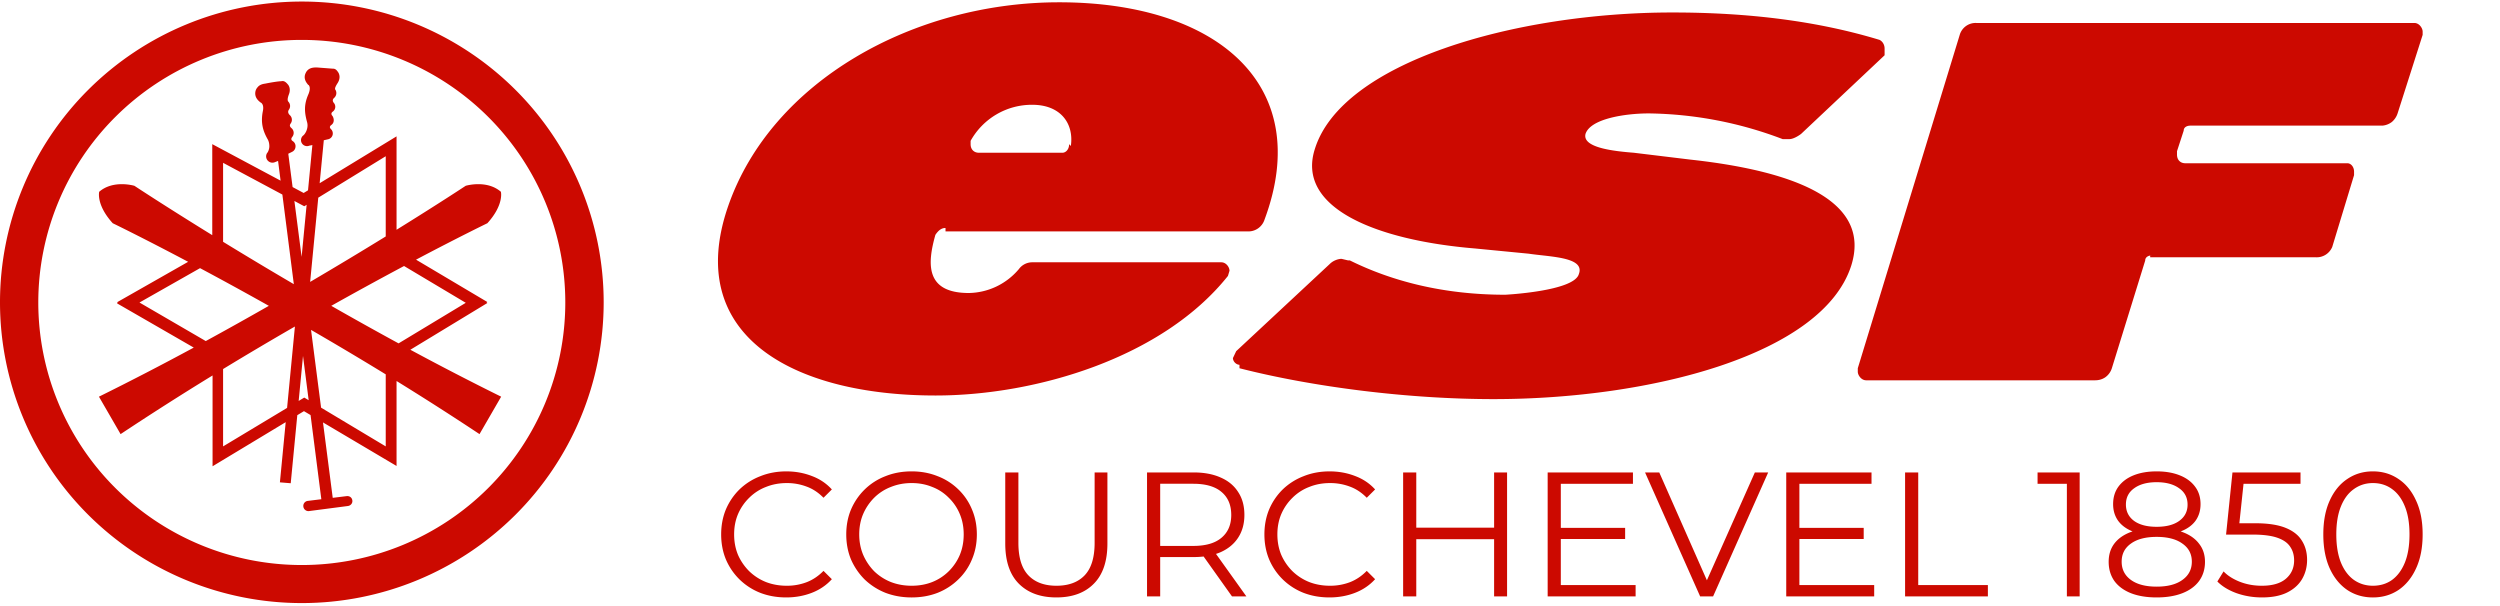
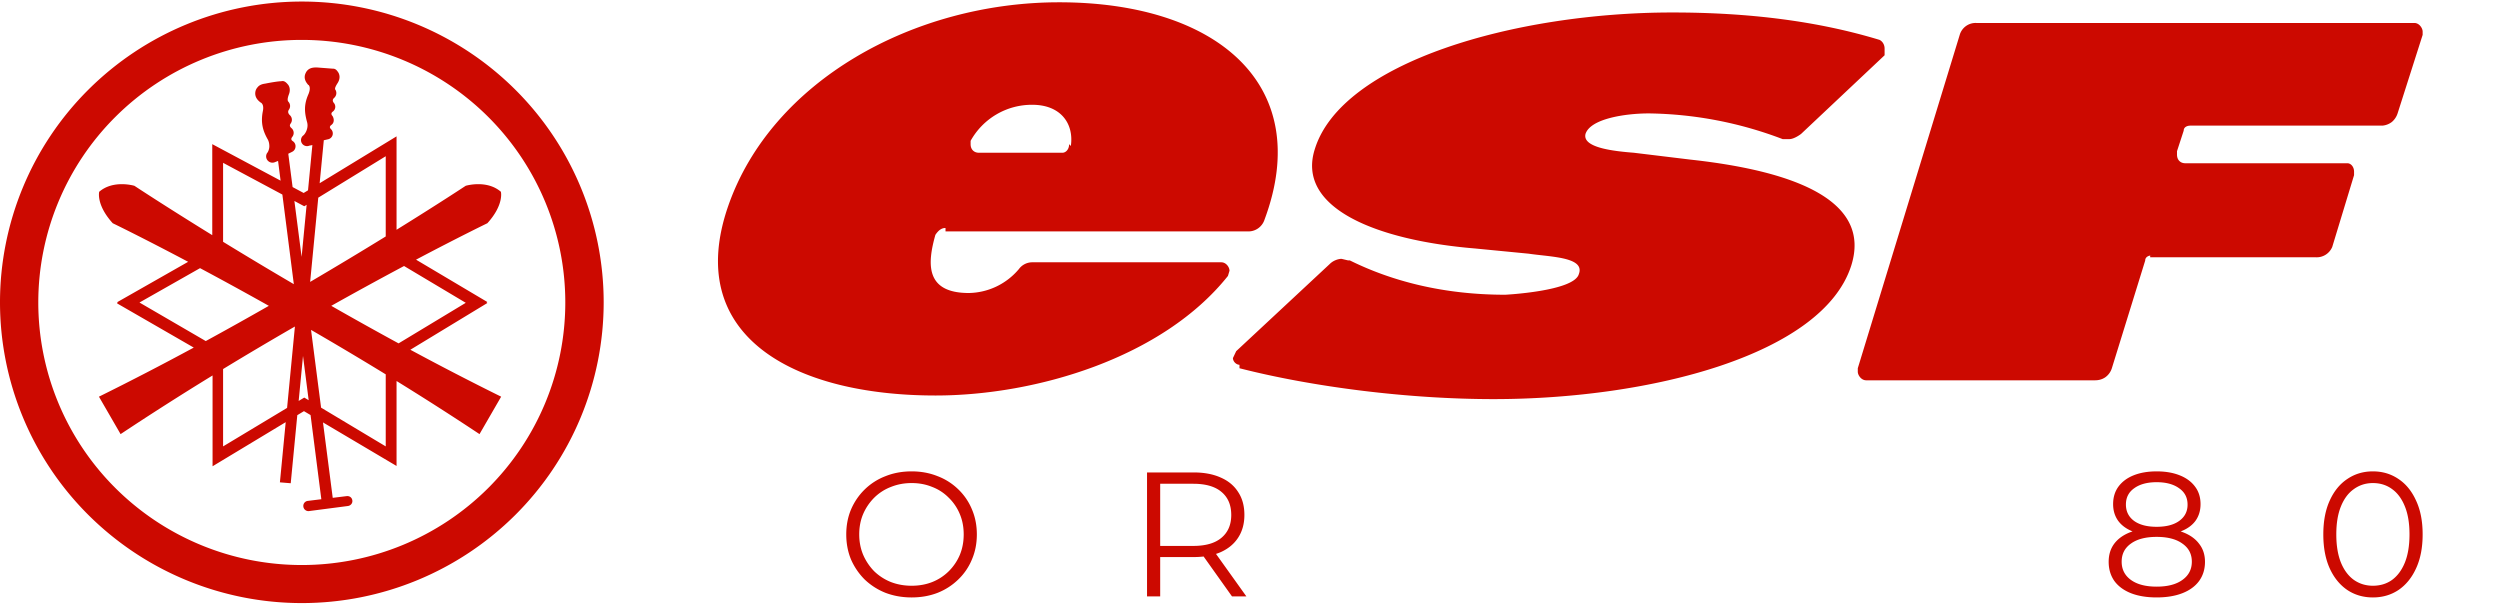
<svg xmlns="http://www.w3.org/2000/svg" width="400" height="97" fill="none">
  <g fill="#CC0900" clip-path="url(#a)">
    <path fill-rule="evenodd" d="M169.987 24.44c.549 0 1.072-.552 1.072-1.355h.025l.25.276c.523-3.586-1.621-6.595-6.16-6.595a11.174 11.174 0 0 0-5.722 1.526 11.257 11.257 0 0 0-4.154 4.241v.552c0 .803.524 1.354 1.322 1.354h13.367Zm29.676 12.587h-48.38v-.552c-.548 0-1.072.276-1.621 1.104-1.321 4.664-1.596 9.303 5.362 9.303a10.68 10.68 0 0 0 4.416-1.047 10.737 10.737 0 0 0 3.589-2.79 2.65 2.65 0 0 1 2.145-1.078h30.225c.798 0 1.322.802 1.322 1.354l-.25.828c-10.449 13.114-30.748 19.132-46.784 19.132-22.743 0-40.399-9.554-33.167-30.341C123.477 12.955 146.196.367 169.463.367c25.138 0 40.899 13.14 32.869 34.754a2.738 2.738 0 0 1-1.017 1.402 2.709 2.709 0 0 1-1.652.504Zm-2.394 20.261c0 .552.524 1.078 1.073 1.078h-.025v.552c11.77 3.01 27.008 4.94 40.65 4.94 25.135 0 52.667-7.121 57.232-21.364 3.192-10.106-8.305-15.046-25.686-16.951l-9.104-1.104c-3.191-.25-8.278-.802-7.729-3.009.798-2.457 6.408-3.285 10.148-3.285 7.318.1 14.56 1.493 21.398 4.113h1.072c.798 0 1.87-.828 1.87-.828l13.367-12.588V7.764c0-.552-.274-1.103-.798-1.38-9.901-3.008-20.872-4.387-33.167-4.387-25.138 0-52.919 7.949-57.208 21.89-2.943 9.303 9.626 14.544 25.685 15.873l8.53.828c.624.094 1.317.171 2.025.25 3.26.365 6.886.77 6.006 3.035-.798 2.733-11.771 3.285-11.771 3.285-9.901 0-18.181-2.182-24.864-5.492h-.275l-1.047-.25c-.548 0-1.347.275-1.895.827l-14.963 13.942-.524 1.103Zm145.962-15.597c0-.577.549-.827 1.073-.827l-.275.025v.276h26.485a2.68 2.68 0 0 0 1.584-.405 2.716 2.716 0 0 0 1.061-1.25l3.491-11.485v-.552c0-.802-.524-1.354-1.072-1.354h-25.936c-.798 0-1.322-.552-1.322-1.379v-.551l1.072-3.285c0-.552.524-.803 1.073-.803h30.723a2.9 2.9 0 0 0 1.497-.577c.423-.35.748-.827.921-1.354l4.017-12.588v-.526c0-.552-.549-1.38-1.324-1.38h-70.076a2.634 2.634 0 0 0-1.662.488 2.657 2.657 0 0 0-1.006 1.418l-16.309 53.336v.552c0 .551.549 1.379 1.347 1.379h36.61c.599 0 1.17-.15 1.671-.502a2.818 2.818 0 0 0 1.022-1.429l5.335-17.227ZM82.443 82.396a48.381 48.381 0 0 1-34.149 14.095 48.382 48.382 0 0 1-34.149-14.095A48.032 48.032 0 0 1 0 48.37a48.033 48.033 0 0 1 14.145-34.026A48.383 48.383 0 0 1 48.294.25a48.382 48.382 0 0 1 34.149 14.094A48.032 48.032 0 0 1 96.588 48.37a48.032 48.032 0 0 1-14.145 34.026ZM64.423 9.583a42.293 42.293 0 0 0-16.135-3.198 42.238 42.238 0 0 0-29.812 12.304A41.933 41.933 0 0 0 6.127 48.394 41.933 41.933 0 0 0 18.476 78.1a42.238 42.238 0 0 0 29.812 12.304 42.294 42.294 0 0 0 16.135-3.198A42.173 42.173 0 0 0 78.1 78.1a41.997 41.997 0 0 0 9.139-13.63 41.876 41.876 0 0 0 0-32.152A41.994 41.994 0 0 0 78.1 18.69a42.17 42.17 0 0 0-13.677-9.106Zm-8.767 71.379-6.253.815a.82.82 0 0 1-.866-.72.812.812 0 0 1 .673-.91l2.203-.27L49.69 66.41l-1.057-.626-1.066.643-1.05 10.892-1.732-.144.927-9.629-11.702 7.057V60.074a484.115 484.115 0 0 0-14.715 9.385l-3.464-5.991a465.03 465.03 0 0 0 15.17-7.854L18.714 48.53l.14-.08-.14-.08 11.389-6.48c-7.445-3.94-12.065-6.173-12.065-6.173-2.694-2.971-2.165-5.032-2.165-5.032 2.261-1.965 5.628-.959 5.628-.959s4.76 3.15 12.461 7.899V23.064l10.932 5.84-.404-3.156-.48.191a1.014 1.014 0 0 1-1.192-.269 1.003 1.003 0 0 1-.06-1.216c0 .048.337-.431.337-1.055 0-.287-.048-.767-.289-1.15-.721-1.294-1.106-2.54-.77-4.361.228-.995-.102-1.307-.22-1.42l-.02-.018-.096-.048-.04-.032c-.279-.218-1.006-.788-.778-1.79.059-.232.174-.446.337-.623.337-.43.866-.527 1.203-.575 1.202-.24 2.212-.383 2.55-.383.288-.048.576-.096 1.057.48.193.19.53.766.193 1.629-.303.817-.178 1.017-.115 1.118a.41.41 0 0 1 .018.032 1.005 1.005 0 0 1 .097 1.294c-.289.431.048.767.144.863a1.006 1.006 0 0 1 .144 1.342c-.272.361-.031.595.078.7l.018.019a1.005 1.005 0 0 1 .145 1.438c-.289.383-.048.575.096.67a.959.959 0 0 1 .433.911.954.954 0 0 1-.577.815l-.578.288.69 5.332 1.77.946.698-.425.697-7.243-.48.096a.965.965 0 0 1-1.224-.425.956.956 0 0 1 .31-1.253s.384-.383.528-.958a2.02 2.02 0 0 0 0-1.199c-.385-1.438-.529-2.684.24-4.41.38-.943.152-1.283.053-1.43l-.004-.007-.096-.048-.04-.048c-.229-.278-.798-.968-.345-1.869.106-.23.272-.43.48-.575.434-.288.915-.288 1.3-.288l2.5.192c.338 0 .578.048.963.671.144.288.337.863-.144 1.63-.53.814-.433 1.006-.337 1.102.24.431.144.959-.24 1.294-.385.335-.097.719 0 .815a.955.955 0 0 1-.241 1.39c-.337.287-.096.575 0 .67.289.48.289 1.103-.193 1.439-.384.287-.192.527-.048.67a.957.957 0 0 1-.529 1.63l-.625.144-.663 6.875 12.303-7.498v14.945c6.878-4.264 11.067-7.037 11.067-7.037s3.367-1.006 5.628.959c0 0 .53 2.06-2.164 5.032 0 0-4.352 2.103-11.413 5.83l11.409 6.775-.133.081.133.08-12.318 7.477a461.936 461.936 0 0 0 14.528 7.508l-3.463 5.99a480.42 480.42 0 0 0-13.274-8.496v13.593l-11.77-6.968 1.558 12.066 2.228-.273c.48-.048.866.24.914.72.048.43-.29.814-.722.862Zm-6.975-17.35-.895.538.695-7.2.906 7.084-.706-.422Zm13.036-25.78a677.37 677.37 0 0 1-12.094 7.273l1.3-13.48 10.794-6.628v12.836Zm-13.46 3.272.803-8.335-.379.232-1.58-.845 1.156 8.948Zm-2.325 24.162 1.253-13.023a564.513 564.513 0 0 0-11.491 6.803v12.378l10.238-6.158Zm5.441-.041 10.344 6.199V59.897a560.438 560.438 0 0 0-11.951-7.114l1.607 12.442Zm-6.195-34.098 1.834 14.34a674.88 674.88 0 0 1-11.318-6.779V26.052l9.484 5.075ZM74.523 48.45l-10.75 6.49a586.33 586.33 0 0 1-10.77-6.007 597.238 597.238 0 0 1 11.646-6.372l9.874 5.889Zm-31.509.483c-4.04-2.268-7.75-4.29-11.006-6.03l-9.692 5.5 10.606 6.167c3.484-1.9 6.864-3.793 10.092-5.637Z" clip-rule="evenodd" />
-     <path d="M125.79 95.589c-1.497 0-2.881-.246-4.15-.737a9.999 9.999 0 0 1-3.298-2.124 9.944 9.944 0 0 1-2.189-3.2c-.511-1.228-.767-2.569-.767-4.023 0-1.454.256-2.795.767-4.022a9.943 9.943 0 0 1 2.189-3.2 9.944 9.944 0 0 1 3.326-2.097c1.27-.51 2.653-.765 4.151-.765 1.44 0 2.795.246 4.065.737 1.269.472 2.34 1.19 3.212 2.152l-1.336 1.332c-.815-.831-1.715-1.426-2.701-1.785a8.813 8.813 0 0 0-3.183-.566c-1.194 0-2.303.207-3.327.623a7.664 7.664 0 0 0-2.672 1.728 8.103 8.103 0 0 0-1.791 2.606c-.417.981-.625 2.067-.625 3.257s.208 2.285.625 3.286a8.541 8.541 0 0 0 1.791 2.606 8.241 8.241 0 0 0 2.672 1.727c1.024.397 2.133.595 3.327.595a8.817 8.817 0 0 0 3.183-.566c.986-.378 1.886-.982 2.701-1.813l1.336 1.331c-.872.963-1.943 1.69-3.212 2.181-1.27.491-2.635.737-4.094.737ZM169.028 95.589c-2.54 0-4.539-.727-5.999-2.181-1.459-1.454-2.189-3.607-2.189-6.458V75.59h2.104v11.274c0 2.341.531 4.069 1.592 5.183 1.061 1.114 2.559 1.671 4.492 1.671 1.951 0 3.458-.557 4.52-1.67 1.061-1.115 1.592-2.843 1.592-5.184V75.59h2.046V86.95c0 2.85-.729 5.004-2.189 6.458-1.44 1.454-3.43 2.18-5.969 2.18ZM212.711 95.589c-1.498 0-2.881-.246-4.151-.737a9.984 9.984 0 0 1-3.297-2.124 9.913 9.913 0 0 1-2.189-3.2c-.512-1.228-.768-2.569-.768-4.023 0-1.454.256-2.795.768-4.022a9.911 9.911 0 0 1 2.189-3.2 9.934 9.934 0 0 1 3.326-2.097c1.269-.51 2.653-.765 4.15-.765 1.44 0 2.795.246 4.065.737 1.27.472 2.341 1.19 3.213 2.152l-1.337 1.332c-.815-.831-1.715-1.426-2.7-1.785a8.822 8.822 0 0 0-3.184-.566c-1.194 0-2.303.207-3.326.623a7.664 7.664 0 0 0-2.672 1.728 8.103 8.103 0 0 0-1.791 2.606c-.417.981-.626 2.067-.626 3.257s.209 2.285.626 3.286a8.541 8.541 0 0 0 1.791 2.606 8.241 8.241 0 0 0 2.672 1.727c1.023.397 2.132.595 3.326.595a8.826 8.826 0 0 0 3.184-.566c.985-.378 1.885-.982 2.7-1.813l1.337 1.331c-.872.963-1.943 1.69-3.213 2.181-1.27.491-2.634.737-4.093.737ZM239.057 75.591h2.075V95.42h-2.075v-9.15h-12.453v9.15h-2.103V75.59h2.103v8.838h12.453V75.59ZM249.73 93.606v-7.364h10.291v-1.785H249.73v-7.053h11.542v-1.813h-13.646V95.42h14.072v-1.813H249.73ZM263.209 75.591h2.274l7.621 17.255 7.673-17.255h2.132l-8.812 19.828h-2.075l-8.813-19.828ZM287.902 93.606v-7.364h10.29v-1.785h-10.29v-7.053h11.541v-1.813h-13.645V95.42h14.072v-1.813h-11.968ZM304.814 75.591h2.103v18.015h11.144v1.813h-13.247V75.59ZM330.7 95.419V77.404h-4.69v-1.813h6.737V95.42H330.7ZM361.914 95.589c-1.422 0-2.777-.227-4.065-.68-1.288-.472-2.312-1.095-3.071-1.87l.995-1.614c.626.66 1.479 1.208 2.559 1.643 1.1.434 2.283.651 3.553.651 1.686 0 2.966-.368 3.838-1.104.89-.756 1.336-1.738 1.336-2.946 0-.85-.208-1.577-.625-2.181-.398-.623-1.08-1.105-2.047-1.445-.967-.34-2.294-.51-3.98-.51h-4.236l1.024-9.942h10.888v1.813h-9.117l-.669 6.317h2.565c2.01 0 3.619.245 4.833.736 1.213.49 2.084 1.18 2.615 2.068.549.868.824 1.888.824 3.059 0 1.114-.264 2.134-.796 3.059-.531.906-1.327 1.624-2.387 2.153-1.061.528-2.408.793-4.037.793Z" />
    <path fill-rule="evenodd" d="M145.863 75.42c1.497 0 2.88.257 4.15.766a9.65 9.65 0 0 1 3.299 2.096 9.375 9.375 0 0 1 2.189 3.2c.53 1.228.794 2.57.794 4.024 0 1.454-.264 2.794-.794 4.022a9.378 9.378 0 0 1-2.189 3.2 10.017 10.017 0 0 1-3.299 2.125c-1.27.491-2.653.737-4.15.737-1.497 0-2.89-.246-4.179-.737a10.332 10.332 0 0 1-3.327-2.125 10.373 10.373 0 0 1-2.189-3.2c-.511-1.228-.766-2.569-.766-4.022 0-1.454.255-2.786.766-3.994a9.933 9.933 0 0 1 2.189-3.202 9.727 9.727 0 0 1 3.327-2.124c1.27-.51 2.663-.766 4.179-.766Zm0 1.87c-1.193 0-2.301.209-3.325.624a7.668 7.668 0 0 0-2.673 1.728 8.342 8.342 0 0 0-1.762 2.606c-.417.982-.626 2.067-.626 3.256 0 1.17.209 2.257.626 3.257a8.697 8.697 0 0 0 1.762 2.635 8.246 8.246 0 0 0 2.673 1.728c1.024.396 2.132.595 3.325.595 1.194 0 2.293-.199 3.298-.595a7.917 7.917 0 0 0 2.643-1.728 8.136 8.136 0 0 0 1.764-2.605c.417-1 .624-2.097.624-3.287 0-1.189-.207-2.275-.624-3.256a7.748 7.748 0 0 0-1.764-2.606 7.38 7.38 0 0 0-2.643-1.728c-1.005-.415-2.104-.624-3.298-.624ZM190.973 75.59c1.687 0 3.137.274 4.35.822 1.213.528 2.143 1.304 2.787 2.323.663 1 .993 2.219.993 3.654 0 1.397-.33 2.606-.993 3.626-.644 1-1.574 1.775-2.787 2.323-.245.107-.5.202-.764.287l4.858 6.794h-2.302l-4.536-6.377a14.05 14.05 0 0 1-1.606.088h-5.343v6.29h-2.105V75.59h7.448Zm-5.343 1.813v9.944h5.288c1.989 0 3.495-.436 4.518-1.305 1.042-.869 1.564-2.086 1.564-3.653-.001-1.586-.522-2.813-1.564-3.681-1.023-.869-2.529-1.305-4.518-1.305h-5.288ZM345.065 75.42c1.402 0 2.624.208 3.667.624 1.06.415 1.885 1.02 2.473 1.813.588.773.882 1.709.882 2.804 0 1.038-.276 1.936-.825 2.692-.538.722-1.323 1.28-2.353 1.676.103.035.205.071.306.109 1.156.434 2.038 1.056 2.643 1.868.626.793.94 1.757.94 2.89 0 1.17-.314 2.19-.94 3.06-.625.849-1.515 1.5-2.671 1.953-1.157.453-2.53.68-4.122.68-1.591 0-2.965-.227-4.121-.68-1.137-.454-2.021-1.104-2.646-1.954-.606-.868-.91-1.889-.91-3.06 0-1.132.294-2.096.882-2.889.606-.812 1.479-1.434 2.616-1.868.107-.04.214-.079.323-.115-.986-.395-1.75-.952-2.285-1.67-.549-.756-.825-1.654-.825-2.692 0-1.095.286-2.03.855-2.805.588-.792 1.4-1.397 2.443-1.812 1.043-.416 2.267-.624 3.668-.624Zm0 10.482c-1.762 0-3.135.359-4.121 1.076-.986.699-1.478 1.662-1.478 2.89 0 1.227.492 2.2 1.478 2.917.986.717 2.359 1.077 4.121 1.077 1.762 0 3.136-.36 4.122-1.077 1.003-.717 1.507-1.69 1.507-2.917 0-1.228-.504-2.191-1.507-2.89-.986-.717-2.359-1.076-4.122-1.076Zm0-8.752c-1.497 0-2.691.32-3.581.962-.89.623-1.337 1.492-1.337 2.606 0 1.095.427 1.965 1.279 2.607.873.642 2.085.962 3.639.962 1.555 0 2.767-.32 3.639-.962.873-.642 1.307-1.503 1.307-2.579 0-1.133-.455-2.011-1.365-2.634-.889-.642-2.083-.962-3.581-.962ZM379.664 75.42c1.535 0 2.898.408 4.092 1.22 1.194.793 2.132 1.944 2.814 3.455.702 1.492 1.053 3.296 1.053 5.41 0 2.115-.351 3.927-1.053 5.438-.682 1.491-1.62 2.645-2.814 3.457-1.194.793-2.557 1.19-4.092 1.19-1.534 0-2.9-.397-4.093-1.19-1.194-.812-2.133-1.966-2.815-3.458-.682-1.51-1.025-3.322-1.025-5.436 0-2.115.343-3.92 1.025-5.411.682-1.51 1.621-2.662 2.815-3.456 1.193-.811 2.558-1.219 4.093-1.219Zm0 1.87c-1.137 0-2.151.322-3.043.964-.889.623-1.579 1.548-2.073 2.775-.492 1.208-.739 2.7-.739 4.475 0 1.775.247 3.277.739 4.504.494 1.209 1.183 2.135 2.073 2.777.892.623 1.906.934 3.043.934 1.176 0 2.199-.311 3.069-.934.873-.642 1.556-1.568 2.048-2.777.494-1.227.739-2.73.739-4.504 0-1.775-.245-3.267-.739-4.475-.492-1.227-1.176-2.151-2.048-2.775-.87-.642-1.893-.963-3.069-.964Z" clip-rule="evenodd" />
  </g>
  <defs>
    <clipPath id="a">
      <path fill="#fff" d="M0 .25h400v96.241H0z" />
    </clipPath>
  </defs>
</svg>